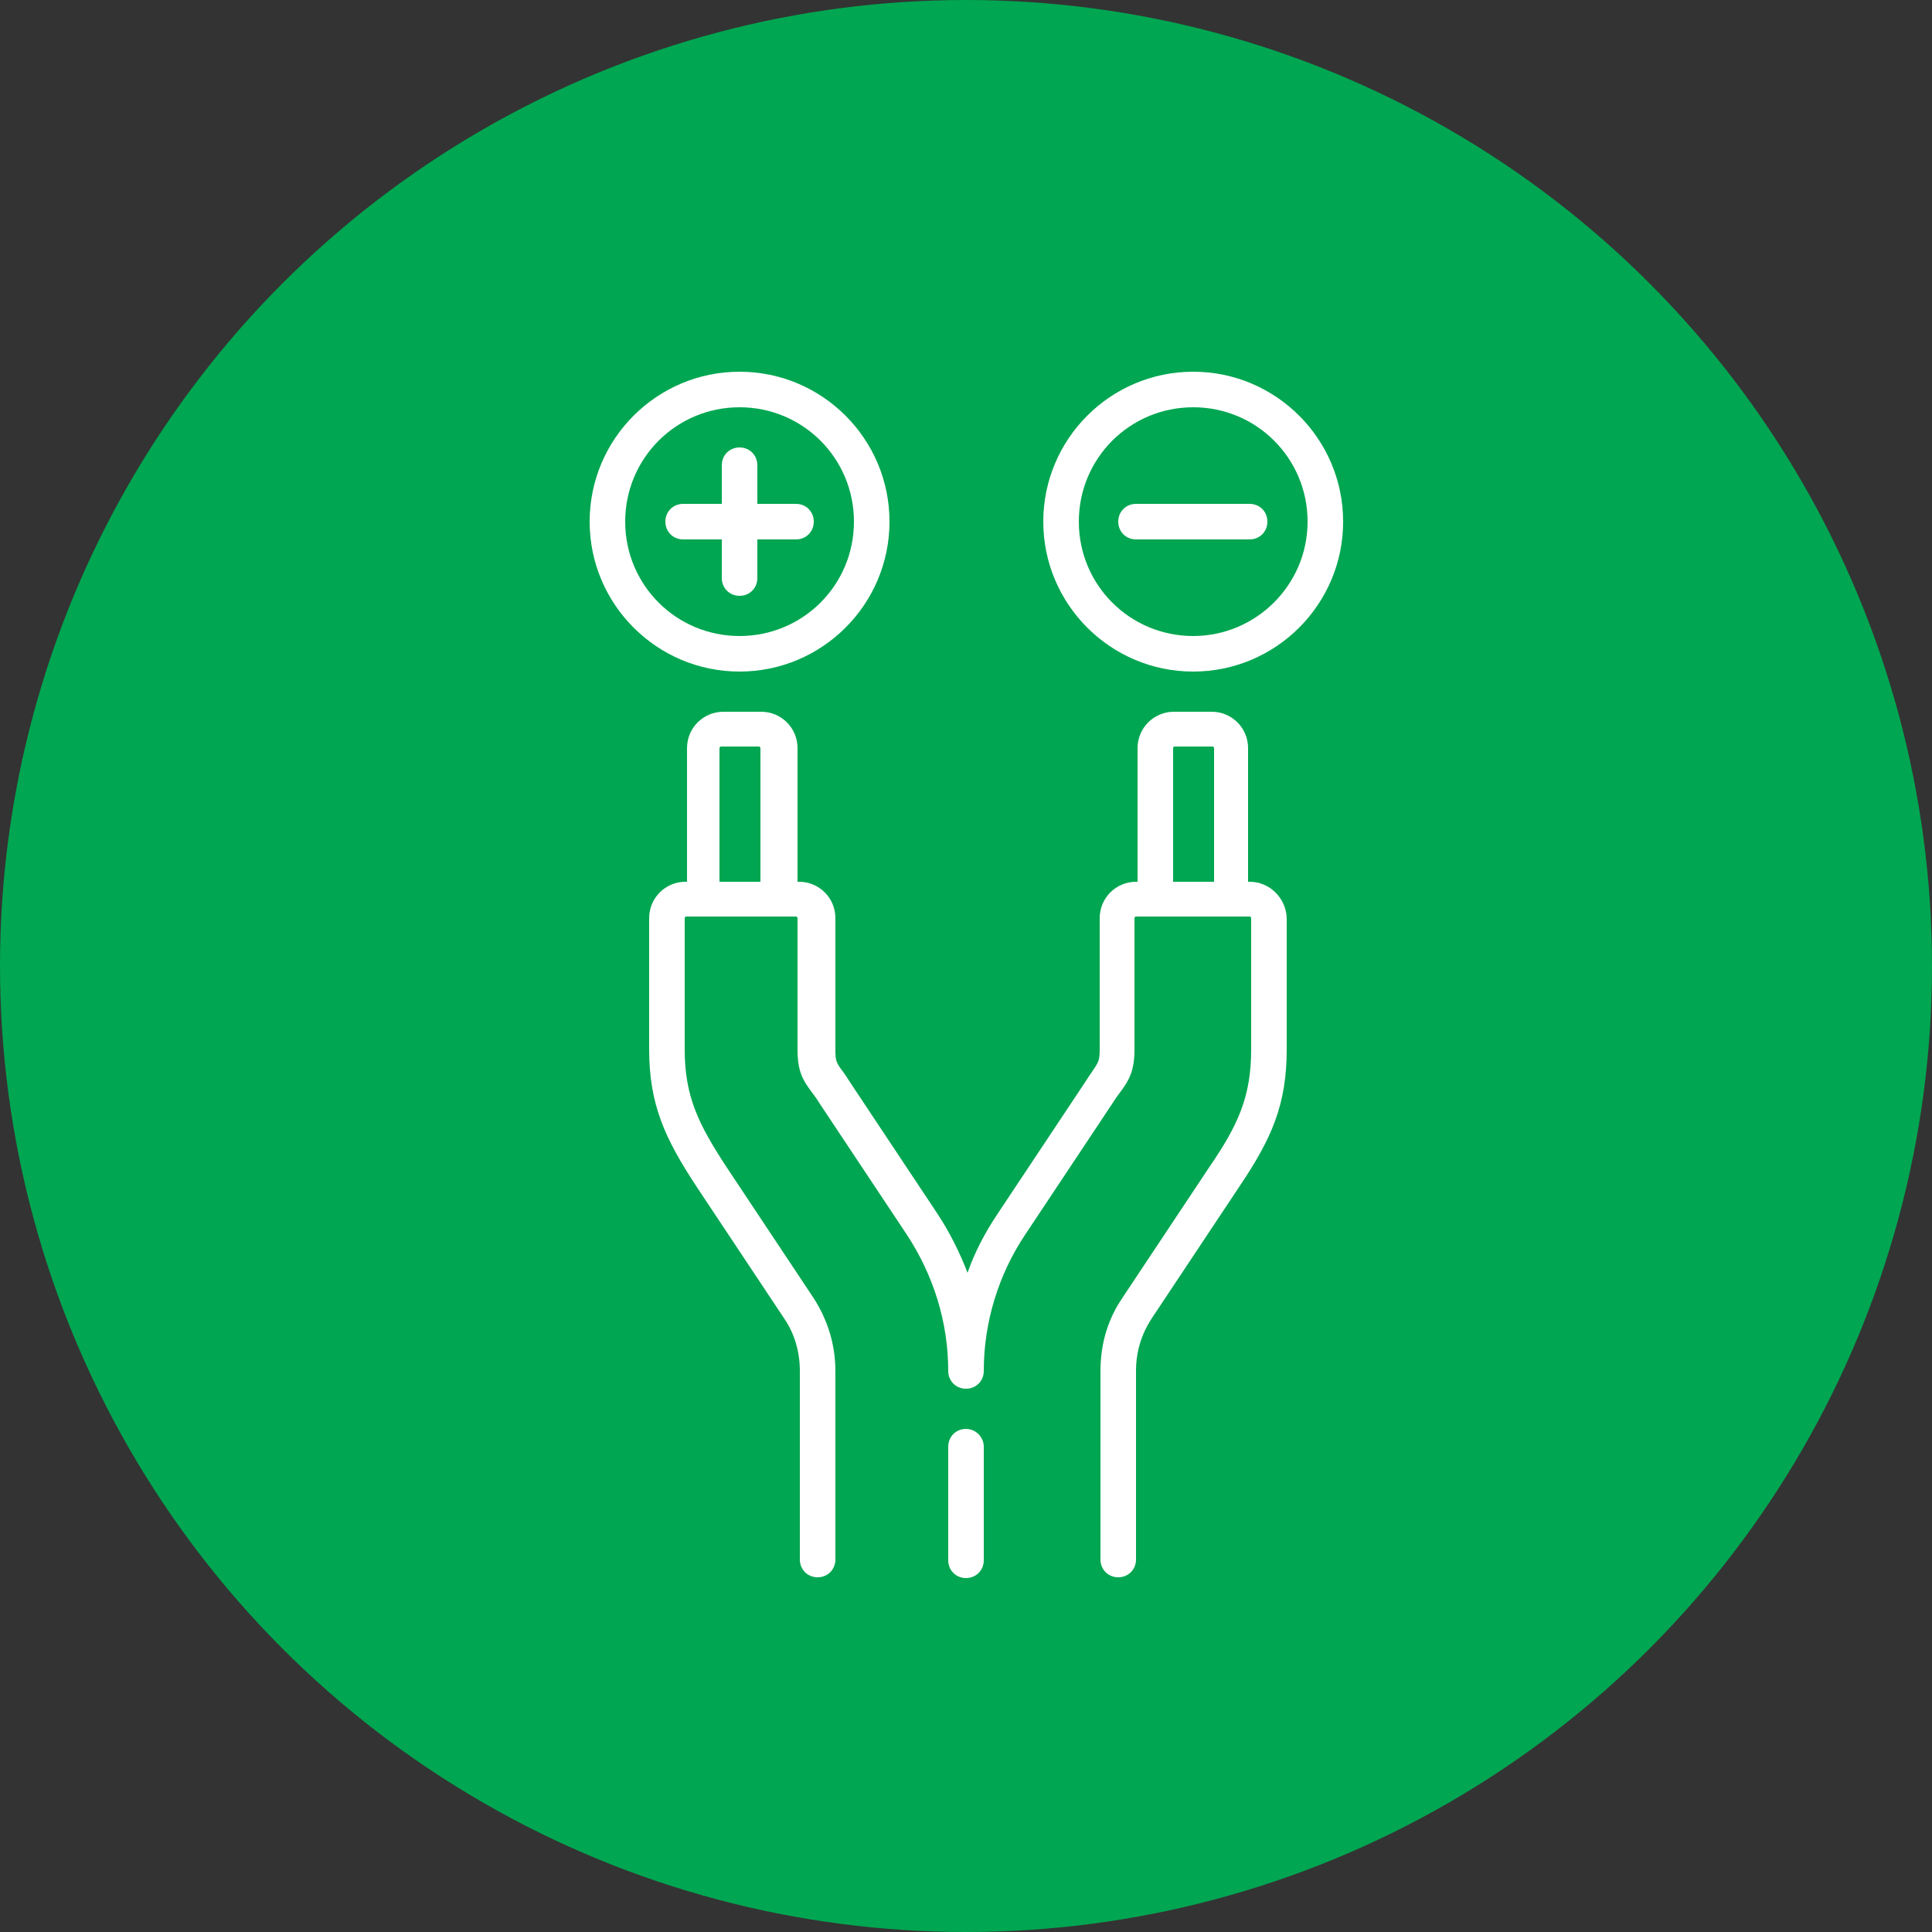
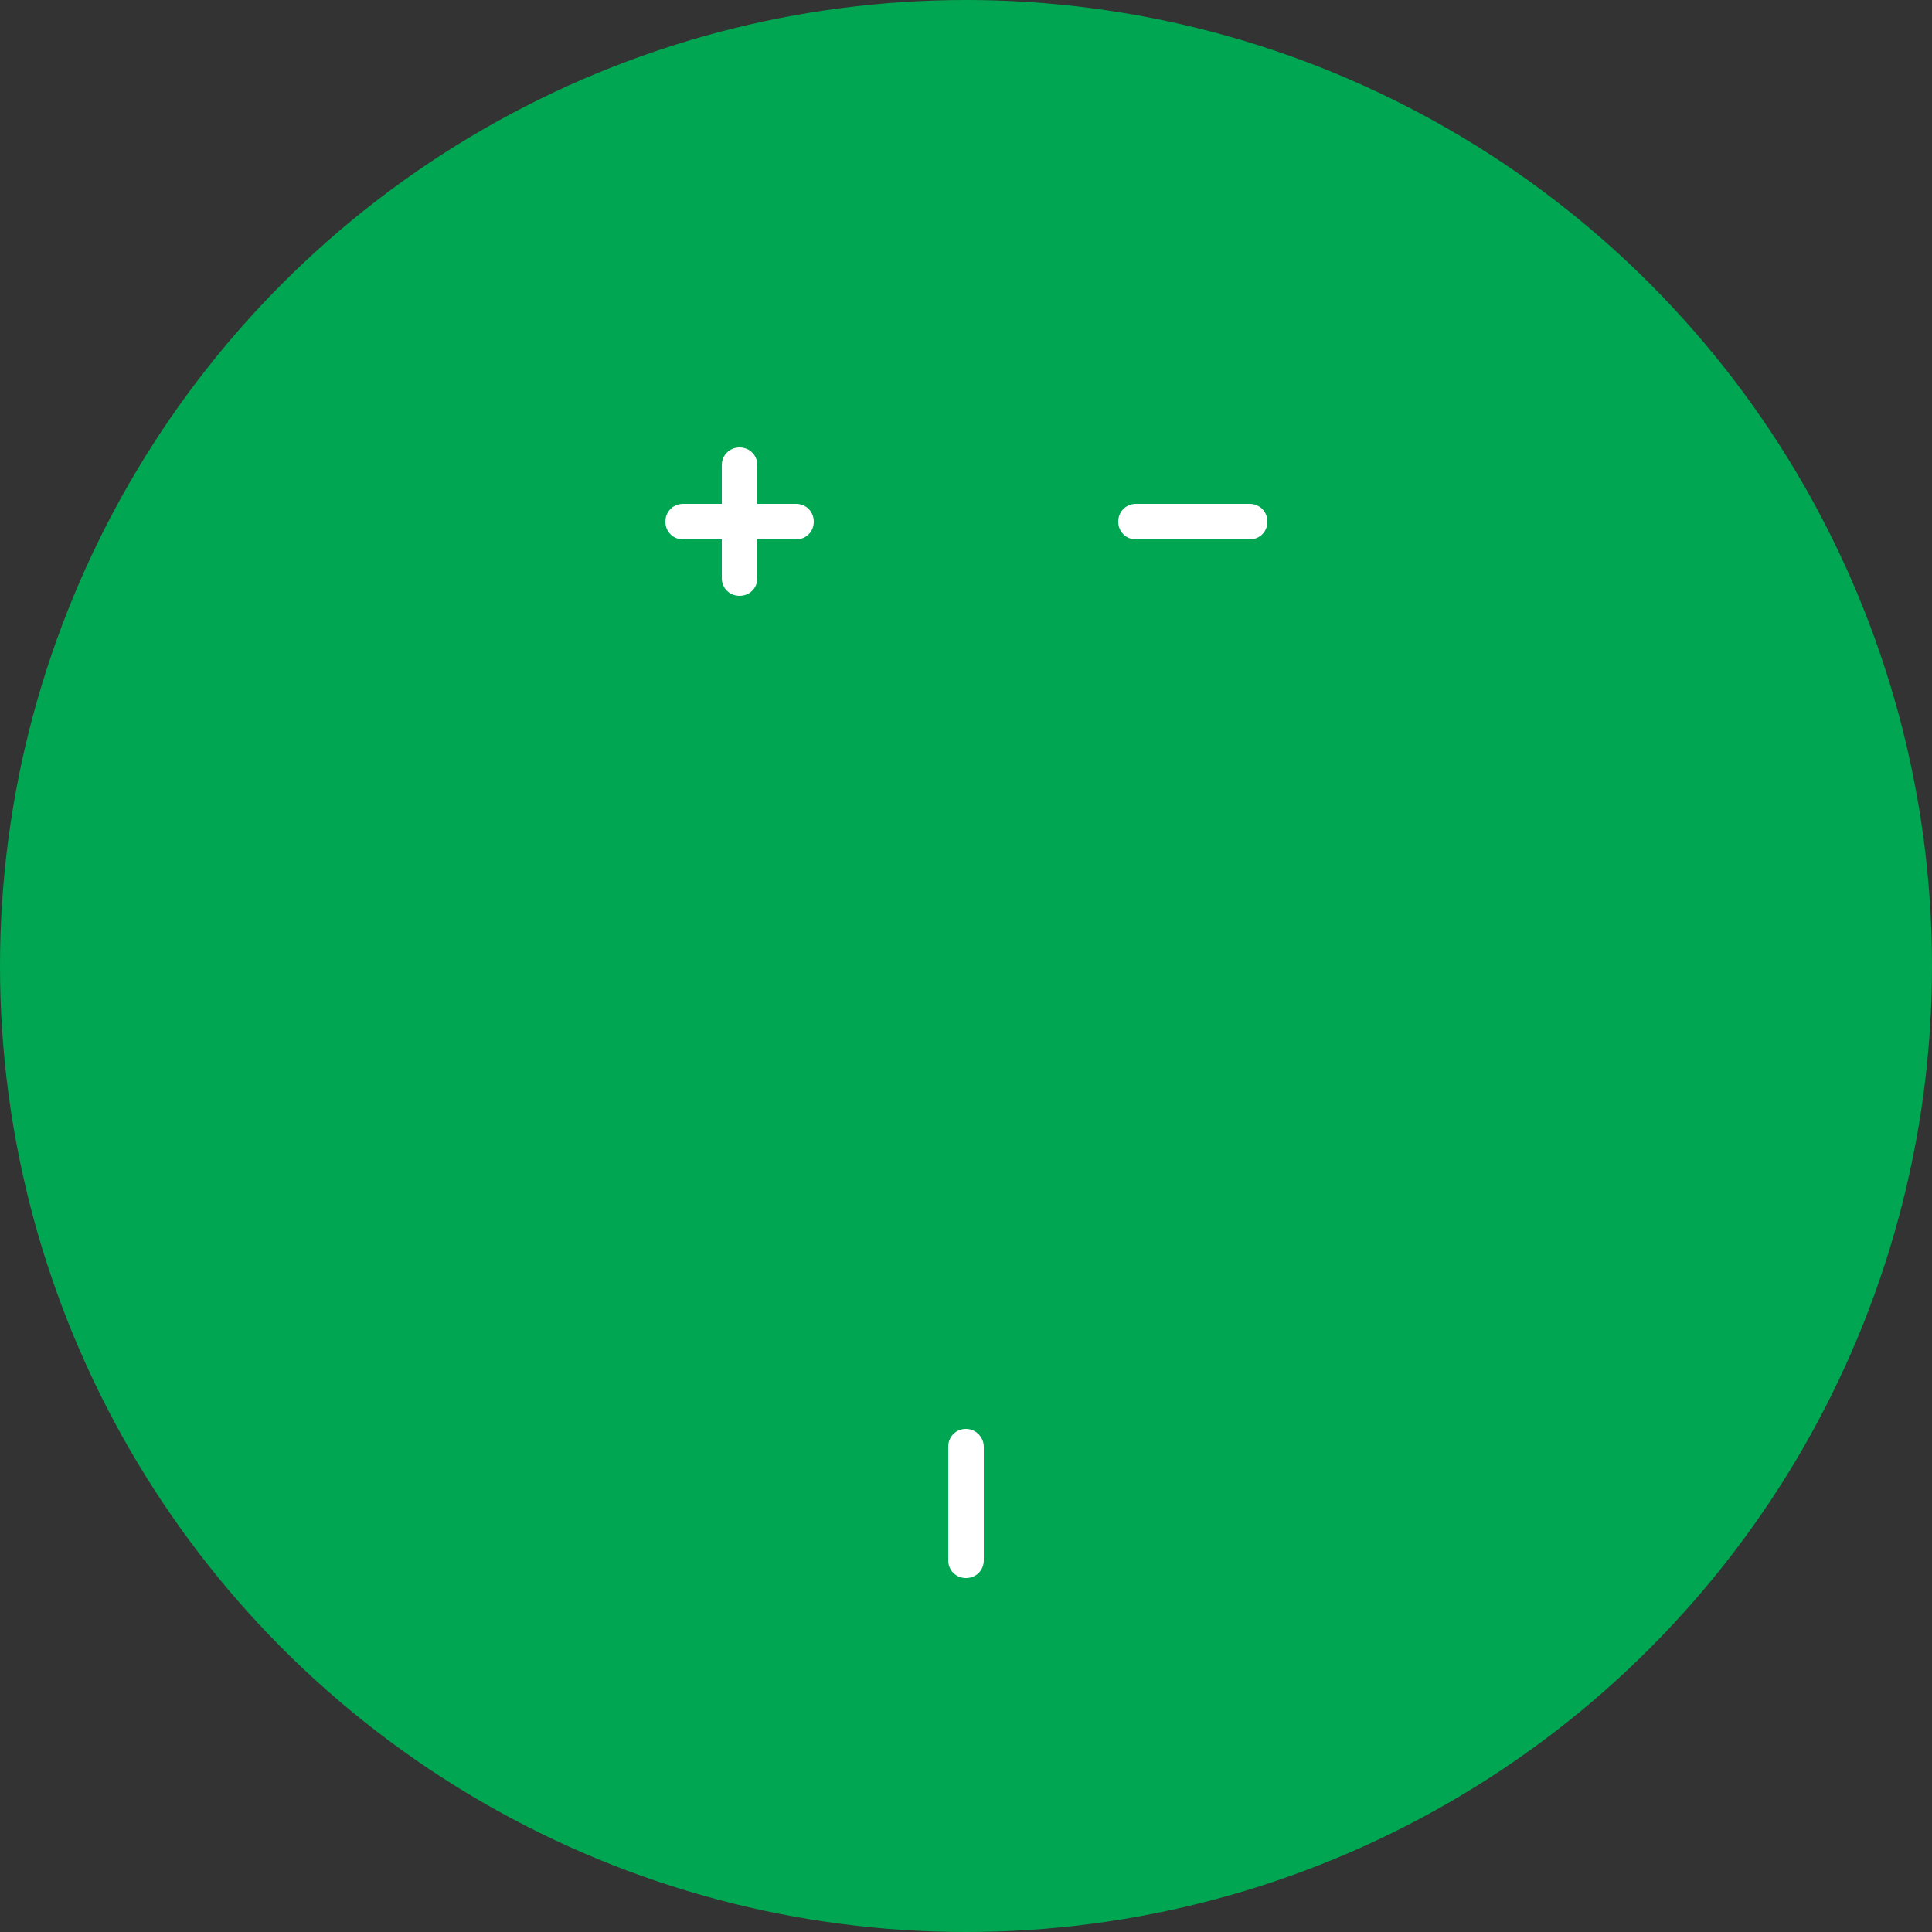
<svg xmlns="http://www.w3.org/2000/svg" xml:space="preserve" id="Layer_1" x="0" y="0" style="enable-background:new 0 0 250 250" version="1.1" viewBox="0 0 250 250">
  <rect x="0" y="0" width="250" height="250" fill="#333333" stroke="none" />
  <style>.st1{fill:#fff}</style>
  <circle cx="125" cy="125" r="125" style="fill:#00a651" />
  <path d="M125 184.9c-1.3 0-2.3 1-2.3 2.3v14.7c0 1.3 1 2.3 2.3 2.3 1.3 0 2.3-1 2.3-2.3v-14.7c0-1.2-1-2.3-2.3-2.3z" class="st1" />
-   <path d="M161.7 114.1h-.2V96.8c0-2.6-2.1-4.7-4.7-4.7h-4.9c-2.6 0-4.7 2.1-4.7 4.7v17.3h-.2c-2.6 0-4.7 2.1-4.7 4.7v17c0 1.5-.2 1.7-1 2.9-.3.4-.6.9-1 1.5l-11.3 17c-1.6 2.4-2.9 4.9-3.8 7.5-1-2.6-2.3-5.2-3.8-7.5l-11.3-17c-.4-.6-.7-1.1-1-1.5-.9-1.2-1-1.4-1-2.9v-17c0-2.6-2.1-4.7-4.7-4.7h-.2V96.8c0-2.6-2.1-4.7-4.7-4.7h-4.9c-2.6 0-4.7 2.1-4.7 4.7v17.3h-.2c-2.6 0-4.7 2.1-4.7 4.7v17c0 7.2 2.1 11.6 6.1 17.7l11.3 17c1.4 2 2.1 4.4 2.1 6.9v24.4c0 1.3 1 2.3 2.3 2.3 1.3 0 2.3-1 2.3-2.3v-24.4c0-3.4-1-6.6-2.8-9.4L94 151c-3.6-5.5-5.4-9.1-5.4-15.2v-17c0-.1.1-.2.2-.2H103c.1 0 .2.1.2.2v17c0 2.9.7 4 1.9 5.6.3.4.6.8.9 1.3l11.3 17c3.5 5.3 5.4 11.4 5.4 17.7 0 1.3 1 2.3 2.3 2.3s2.3-1 2.3-2.3c0-6.3 1.9-12.5 5.4-17.7l11.3-17c.3-.5.6-.9.9-1.3 1.2-1.6 1.9-2.8 1.9-5.6v-17c0-.1.1-.2.2-.2h14.7c.1 0 .2.1.2.2v17c0 6.1-1.7 9.8-5.4 15.2l-11.3 17c-1.9 2.8-2.8 6-2.8 9.4v24.4c0 1.3 1 2.3 2.3 2.3 1.3 0 2.3-1 2.3-2.3v-24.4c0-2.5.7-4.8 2.1-6.9l11.3-17c4.1-6.1 6.1-10.5 6.1-17.7v-17c-.1-2.6-2.2-4.7-4.8-4.7zm-63.4 0h-5.2V96.8c0-.1.1-.2.2-.2h4.9c.1 0 .2.1.2.2v17.3h-.1zm58.7 0h-5.2V96.8c0-.1.1-.2.2-.2h4.9c.1 0 .2.1.2.2v17.3zm-61.3-66c-10.7 0-19.4 8.7-19.4 19.4S85 86.9 95.7 86.9s19.4-8.7 19.4-19.4-8.7-19.4-19.4-19.4zm0 34.2c-8.2 0-14.8-6.6-14.8-14.8s6.6-14.8 14.8-14.8 14.8 6.6 14.8 14.8-6.6 14.8-14.8 14.8zm58.7-34.2c-10.7 0-19.4 8.7-19.4 19.4s8.7 19.4 19.4 19.4 19.4-8.7 19.4-19.4-8.7-19.4-19.4-19.4zm0 34.2c-8.2 0-14.8-6.6-14.8-14.8s6.6-14.8 14.8-14.8c8.2 0 14.8 6.6 14.8 14.8s-6.7 14.8-14.8 14.8z" class="st1" />
  <path d="M103 65.2h-5v-5c0-1.3-1-2.3-2.3-2.3-1.3 0-2.3 1-2.3 2.3v5h-5c-1.3 0-2.3 1-2.3 2.3s1 2.3 2.3 2.3h5v5c0 1.3 1 2.3 2.3 2.3 1.3 0 2.3-1 2.3-2.3v-5h5c1.3 0 2.3-1 2.3-2.3s-1-2.3-2.3-2.3zm58.7 0H147c-1.3 0-2.3 1-2.3 2.3s1 2.3 2.3 2.3h14.7c1.3 0 2.3-1 2.3-2.3s-1-2.3-2.3-2.3z" class="st1" />
</svg>